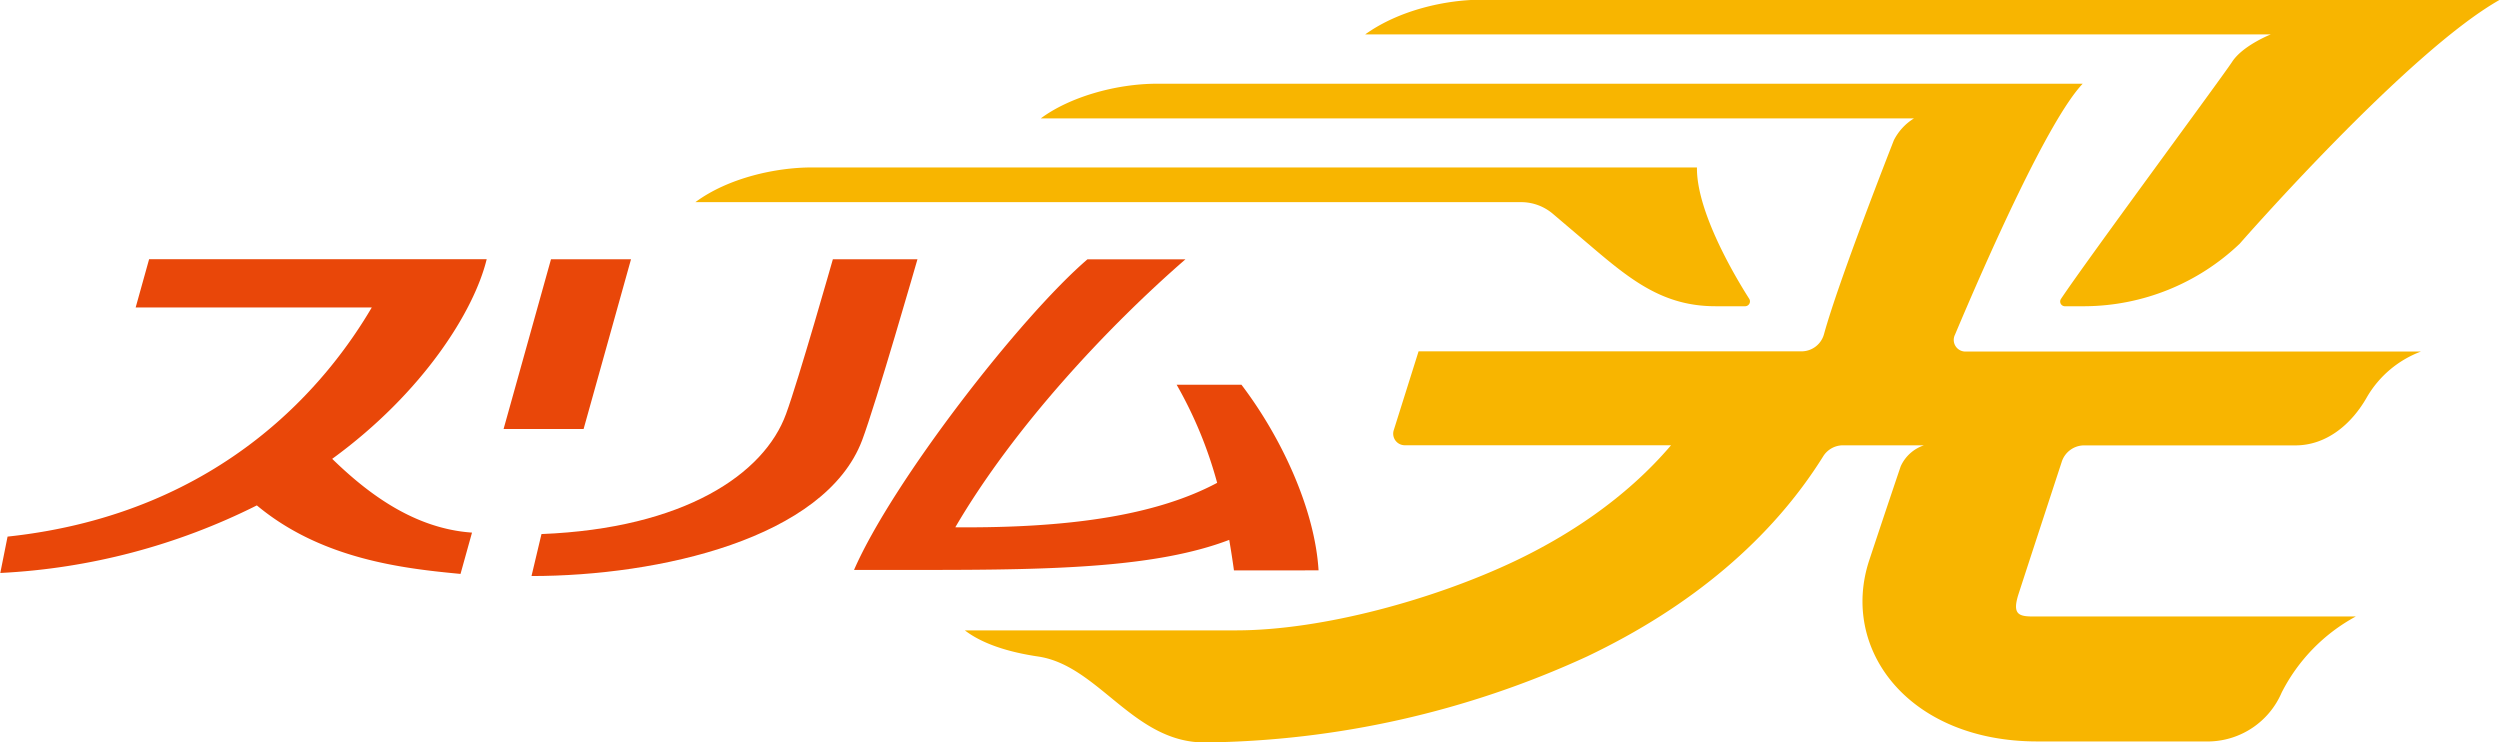
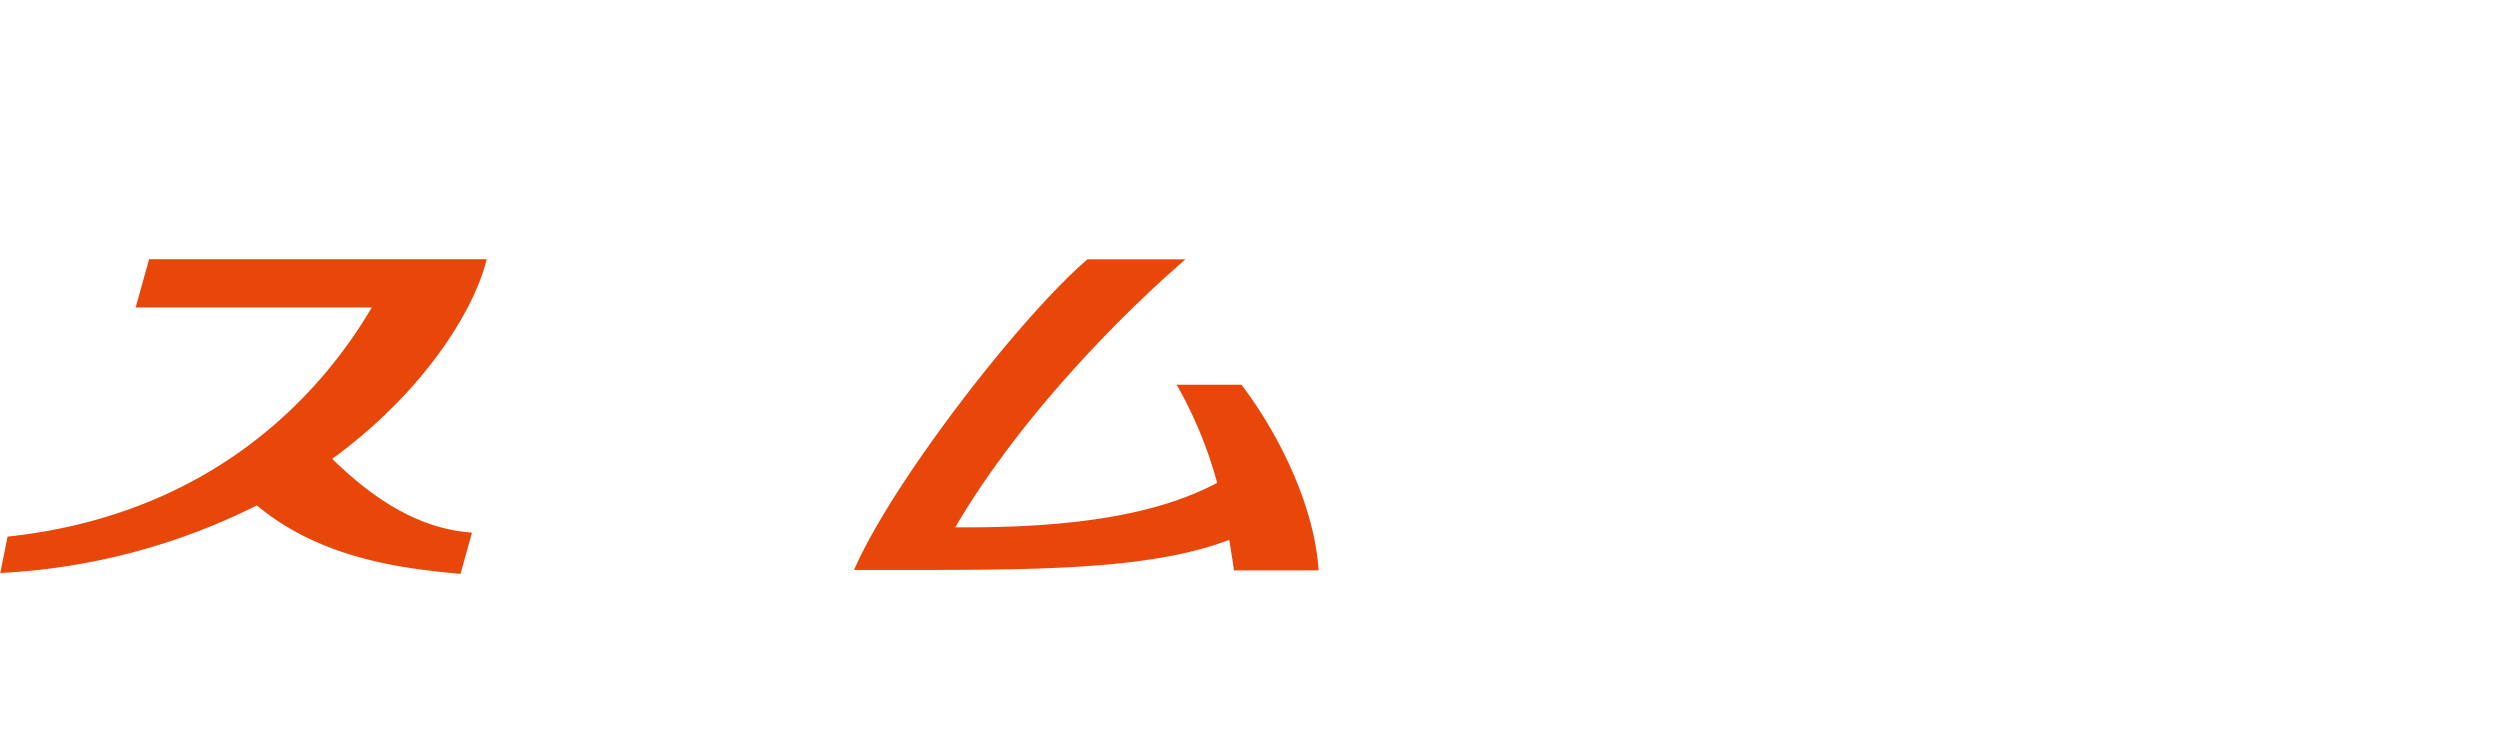
<svg xmlns="http://www.w3.org/2000/svg" id="レイヤー_1" data-name="レイヤー 1" viewBox="0 0 343.69 102.06">
  <defs>
    <style>.cls-1{fill:#f8b500;}.cls-2{fill:#e94709;}</style>
  </defs>
  <title>hikari_logo</title>
-   <path class="cls-1" d="M347.26,246.16c4.36-10.34,12.81-29.5,17.56-34.51H237.58c-5.73,0-12.1,1.86-16,4.77H341.62a7.54,7.54,0,0,0-2.76,3c-.52,1.34-7.55,19.23-9.59,26.61a3.21,3.21,0,0,1-3,2.41H273.52l-3.4,10.8a1.59,1.59,0,0,0,1.44,2.11h36.67c-6.42,7.54-14.55,12.62-21.38,15.88-11.14,5.31-26.51,9.54-38.28,9.57-12.4,0-37.43,0-37.43,0,2.43,1.86,6,3,10.18,3.61,8.25,1.3,13,11.8,22.78,11.8a129,129,0,0,0,52.58-11.82c14.42-6.87,25.41-16.23,32.43-27.46a3.22,3.22,0,0,1,2.7-1.57H343a5.37,5.37,0,0,0-3.2,2.89s-1.74,5.11-4.32,12.9c-4.07,12.31,5.47,24.92,23.1,24.92H382.3a11.09,11.09,0,0,0,9.87-6.71,24.51,24.51,0,0,1,10.2-10.47H357.93c-1.93,0-2.75-.36-2-2.86.2-.67,6-18.37,6-18.37a3.25,3.25,0,0,1,3-2.29h29.14c4.21,0,7.7-2.84,9.87-6.71a14.46,14.46,0,0,1,7.38-6.19H348.64A1.6,1.6,0,0,1,347.26,246.16Z" transform="translate(-78.5 -200.14)" />
-   <path class="cls-1" d="M292,229.55l5.52,4.69c5.39,4.58,9.8,8,16.81,8h4.12a.67.67,0,0,0,.54-1c-1.92-3-7.28-12-7.2-18.08H190.1c-4.87,0-11.44,1.4-16,4.77H287.63A6.75,6.75,0,0,1,292,229.55Z" transform="translate(-78.5 -200.14)" />
-   <path class="cls-1" d="M385.37,208.63c-1.29,2-20,27.29-23.54,32.61a.65.65,0,0,0,.49,1h2.84a31.12,31.12,0,0,0,21.24-8.59s23.06-26.39,35.78-33.55h-140c-4.87,0-11.33,1.41-16,4.77H390.68S386.83,206.39,385.37,208.63Z" transform="translate(-78.5 -200.14)" />
-   <path class="cls-2" d="M193,235.78s-4.72,16.59-6.43,21.25c-3,8.28-14,15.75-33.63,16.53l-1.37,5.77c17.56,0,40.35-5.17,45.45-18.66,1.89-5,7.61-24.89,7.61-24.89Z" transform="translate(-78.5 -200.14)" />
-   <polygon class="cls-2" points="75.75 35.64 69.23 58.98 80.23 58.98 86.75 35.64 75.75 35.64" />
  <path class="cls-2" d="M143.39,273.36c-7.9-.54-14.27-5.32-19.22-10.14,12.47-9.08,19.5-20.3,21.24-27.45H99l-1.85,6.64h32.46c-5.68,9.67-20,28.29-50.07,31.5l-1,5a88.43,88.43,0,0,0,35.27-9.29c8.91,7.43,20.19,8.68,28,9.42Z" transform="translate(-78.5 -200.14)" />
  <path class="cls-2" d="M259.77,278.55c-.5-8.29-5-18.15-10.6-25.52h-8.91a57.34,57.34,0,0,1,5.57,13.49c-8,4.26-19.52,6.25-36,6.11,8.06-13.8,21-27.6,31.64-36.84H228c-9.26,7.95-26.81,30.58-32.09,42.7h10.17c17.52,0,31.51-.35,41.41-4.13.23,1.35.45,2.74.65,4.2Z" transform="translate(-78.5 -200.14)" />
</svg>